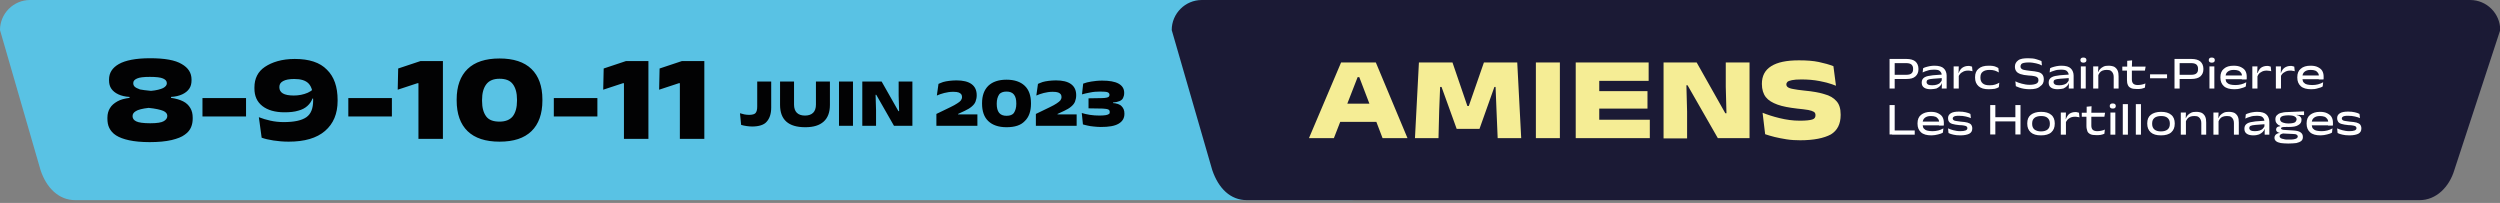
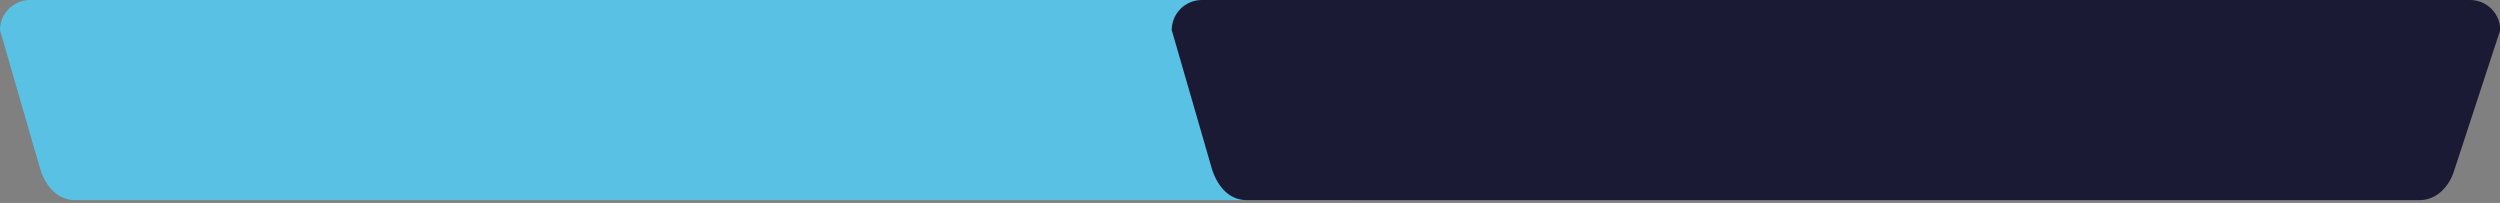
<svg xmlns="http://www.w3.org/2000/svg" version="1.1" id="Calque_1" x="0" y="0" viewBox="0 0 1073 87.1" xml:space="preserve">
  <rect x="0" y="0" width="1073" height="87.1" fill="#808080" stroke="none" />
  <style>.st2{fill:#f5ed95}.st3{fill:#fff}.st4{fill:#020203}</style>
  <path d="M580.1 85.9H32.3c-7.1 0-12.4-5.3-14.9-12.9L0 12.9C0 5.8 5.8 0 12.9 0h586.8c7.1 0 12.9 5.8 12.9 12.9L593 73c0 7.1-5.8 12.9-12.9 12.9z" fill="#59c2e4" />
  <path d="M1038.5 85.9H535.2c-7.1 0-12.2-5-14.9-12.9l-17.4-60.1c0-7.1 5.8-12.9 12.9-12.9h544.4c7.1 0 12.9 5.8 12.9 12.9L1053.4 73c-2.2 7.3-7.8 12.9-14.9 12.9z" fill="#1b1a35" />
-   <path class="st2" d="M572.5 59.3h-10.7l13.8-32.5h14.9l13.6 32.5h-10.7l-10-26.2h-.7l-10.2 26.2zm20.4-7H573v-7.8h19.9v7.8zm24.5 7h-10.1l1.7-32.5h14.4l6.4 18.7h.6l6.5-18.7h14.3l1.7 32.5h-10.1l-.5-11.9-.4-10.1h-.5l-6.4 18h-9.8l-6.5-18h-.6l-.4 10.1-.3 11.9zm52.1-32.5v32.5h-10.3V26.8h10.3zm16.9 32.5h-10.1V26.8h10.1v32.5zm21.2-24.6h-31.3v-7.9h31.3v7.9zm.5 24.6h-31.8v-7.9h31.8v7.9zm-1-12.7h-25.6v-7.5h25.6v7.5zm6.9-19.8h14.2l12.3 21.8h.5l-.3-11.3V26.8h10.2v32.5h-13.6l-13-22.7h-.5l.3 11.3v11.5H714V26.8zm58.6 33.4c-2 0-3.9-.1-5.8-.4-1.8-.3-3.5-.6-5.1-1-1.6-.4-2.9-.8-4.1-1.2l-1.1-9.2c2 .8 4.4 1.6 7.3 2.3s5.7 1.1 8.7 1.1c2.6 0 4.3-.2 5.3-.5s1.4-.9 1.4-1.8v-.1c0-.6-.2-1.1-.7-1.4-.5-.3-1.3-.6-2.4-.8-1.2-.2-2.8-.4-4.8-.6-3.4-.4-6.2-.9-8.4-1.7s-3.9-1.8-5-3.2c-1.1-1.4-1.7-3.3-1.7-5.7 0-3.4 1.3-5.9 4-7.6 2.7-1.7 6.6-2.5 11.9-2.5 3.3 0 6.1.2 8.5.7 2.4.5 4.5 1.1 6.3 1.8l1.1 8.4c-2.2-.9-4.5-1.5-7-2s-5.2-.7-7.8-.7c-1.8 0-3.2.1-4.1.3-.9.2-1.5.4-1.9.7-.3.3-.5.7-.5 1.1 0 .5.2.9.6 1.2.4.3 1.1.6 2.3.8 1.1.2 2.8.5 5 .7 3.3.3 6.1.8 8.4 1.5 2.3.6 4 1.6 5.2 3 1.2 1.3 1.8 3.2 1.8 5.7v.3c0 3.8-1.4 6.6-4.2 8.3-3 1.6-7.3 2.5-13.2 2.5z" />
-   <path class="st3" d="M813.2 38H811V25.3h2.2V38zm5-4.1h-5.6v-1.8h5.6c1 0 1.8-.2 2.2-.6.5-.4.7-1 .7-1.8v-.2c0-.8-.2-1.3-.7-1.8-.5-.4-1.2-.6-2.2-.6h-5.6v-1.8h5.6c1.8 0 3.1.4 3.9 1.1s1.3 1.8 1.3 3.1v.2c0 1.3-.4 2.3-1.3 3.1s-2.1 1.1-3.9 1.1zm10.5 4.4c-1.2 0-2.2-.2-2.9-.7s-1-1.2-1-2.1v-.1c0-1 .4-1.7 1.2-2.2.8-.5 2-.7 3.6-.9l4.1-.3v1.5l-4 .3c-1.1.1-1.8.2-2.2.4-.4.2-.6.5-.6 1v.1c0 .4.2.7.6 1 .4.2 1 .3 1.8.3s1.5-.1 2.1-.3c.6-.2 1.1-.5 1.4-.9.4-.4.6-.8.7-1.2l.3 1.5h-.4c-.1.5-.4.9-.8 1.3s-.9.7-1.5 1c-.6.1-1.4.3-2.4.3zm6.9-.3h-2.2l.1-2.8-.1-.4v-2.5c0-.8-.3-1.3-.8-1.8s-1.4-.6-2.6-.6c-1 0-1.9.1-2.7.4-.8.2-1.5.5-2.1.8l.2-1.8c.3-.2.8-.4 1.2-.5s1-.3 1.6-.4c.6-.1 1.3-.2 2-.2 1 0 1.8.1 2.5.3.7.2 1.2.5 1.6.9.4.4.7.8.9 1.4.2.5.3 1.1.3 1.7V38zm5.1 0h-2.2v-9.5h2.2l-.1 3.2.1.1V38zm-.1-5.2-.4-1.5h.5c.3-.9.8-1.7 1.5-2.2.7-.5 1.6-.8 2.6-.8.3 0 .7 0 .9.1.3.1.5.1.7.2l.2 2c-.3-.1-.5-.2-.9-.2-.3-.1-.7-.1-1-.1-1 0-1.8.2-2.5.7-.7.3-1.2 1-1.6 1.8zm12.9 5.5c-1.9 0-3.3-.4-4.3-1.3s-1.5-2.1-1.5-3.7v-.2c0-1.6.5-2.8 1.5-3.6 1-.9 2.4-1.3 4.3-1.3.6 0 1.2 0 1.8.1s1 .2 1.4.4c.4.2.7.3 1 .5l.2 1.9c-.5-.3-1.1-.6-1.7-.8s-1.4-.3-2.3-.3c-1.3 0-2.3.3-2.9.8-.7.5-1 1.3-1 2.4v.2c0 1 .3 1.8 1 2.4.7.6 1.7.8 3 .8.9 0 1.7-.1 2.3-.3.7-.2 1.2-.5 1.8-.8l-.2 1.9c-.4.3-1 .5-1.7.7-.9.1-1.7.2-2.7.2zm17.6 0c-.9 0-1.7-.1-2.4-.2s-1.4-.3-2-.5-1.1-.4-1.5-.6l-.2-2.1c.7.4 1.6.7 2.7 1 1.1.3 2.2.5 3.4.5 1.3 0 2.3-.2 2.9-.5.6-.3.9-.8.9-1.5 0-.5-.1-.8-.4-1.1s-.7-.5-1.3-.6-1.5-.3-2.6-.3c-1.4-.1-2.5-.3-3.4-.6-.8-.3-1.5-.7-1.8-1.2-.4-.5-.6-1.2-.6-2 0-1.2.5-2 1.4-2.7s2.4-.9 4.3-.9c1.3 0 2.5.1 3.4.4s1.7.5 2.3.8l.2 1.9c-.7-.4-1.6-.7-2.5-.9s-2-.4-3.2-.4c-.9 0-1.6.1-2.1.2s-.9.3-1.1.6c-.2.3-.3.6-.3.9 0 .4.1.7.3.9s.6.5 1.2.6 1.5.3 2.6.4c1.4.1 2.5.3 3.4.5.9.2 1.5.6 1.9 1.1.4.5.6 1.2.6 2.1 0 1.3-.5 2.3-1.5 2.9-1 1-2.5 1.3-4.6 1.3zm12.1 0c-1.2 0-2.2-.2-2.9-.7s-1-1.2-1-2.1v-.1c0-1 .4-1.7 1.2-2.2.8-.5 2-.7 3.6-.9l4.1-.3v1.5l-4 .3c-1.1.1-1.8.2-2.2.4-.4.2-.6.5-.6 1v.1c0 .4.2.7.6 1 .4.2 1 .3 1.8.3s1.5-.1 2.1-.3c.6-.2 1.1-.5 1.4-.9.4-.4.6-.8.7-1.2l.3 1.5h-.4c-.1.5-.4.9-.8 1.3s-.9.7-1.5 1c-.6.1-1.4.3-2.4.3zm6.9-.3h-2.2l.1-2.8-.1-.4v-2.5c0-.8-.3-1.3-.8-1.8s-1.4-.6-2.6-.6c-1 0-1.9.1-2.7.4-.8.2-1.5.5-2.1.8l.2-1.8c.3-.2.8-.4 1.2-.5s1-.3 1.6-.4c.6-.1 1.3-.2 2-.2 1 0 1.8.1 2.5.3.7.2 1.2.5 1.6.9.4.4.7.8.9 1.4.2.5.3 1.1.3 1.7V38zm4.1-11.1c-.4 0-.8-.1-1-.3-.2-.2-.3-.5-.3-.8 0-.3.1-.6.3-.8.2-.2.5-.3 1-.3.4 0 .8.1 1 .3.2.2.3.5.3.8 0 .3-.1.6-.3.8-.3.2-.6.3-1 .3zm1 11.1h-2.1v-9.5h2.1V38zm5.4 0h-2.2v-9.5h2.2l-.1 2.8.1.3V38zm8.8 0h-2.2v-5c0-.6-.1-1.1-.3-1.5-.2-.5-.5-.8-.9-1.1-.4-.3-1-.4-1.8-.4-.7 0-1.3.1-1.8.3-.5.2-.9.5-1.2.9-.3.4-.5.8-.7 1.3l-.3-1.6h.4c.2-.5.4-.9.8-1.3s.8-.7 1.4-1c.6-.3 1.3-.4 2.2-.4 1 0 1.9.2 2.5.5.6.4 1.1.9 1.4 1.6.3.7.4 1.5.4 2.5V38zm11.2-7.7h-9.7v-1.7h10l-.3 1.7zm-3.5 7.9c-1 0-1.9-.1-2.5-.4-.6-.3-1.1-.7-1.3-1.3-.3-.6-.4-1.3-.4-2.2v-4.6h2.1v4.4c0 .8.2 1.4.6 1.8.4.4 1.1.6 2 .6.6 0 1.1-.1 1.7-.2s1.1-.3 1.5-.5l-.2 1.8c-.5.2-1 .4-1.6.5-.5.1-1.2.1-1.9.1zm-2.1-9.3h-2v-2.8l2.1-.2-.1 3zm15.1 4.7h-7.3v-1.7h7.3v1.7zm5.4 4.4h-2.2V25.3h2.2V38zm5-4.1h-5.6v-1.8h5.6c1 0 1.8-.2 2.2-.6.5-.4.7-1 .7-1.8v-.2c0-.8-.2-1.3-.7-1.8-.5-.4-1.2-.6-2.2-.6h-5.6v-1.8h5.6c1.8 0 3.1.4 3.9 1.1.8.7 1.3 1.8 1.3 3.1v.2c0 1.3-.4 2.3-1.3 3.1-.8.7-2.1 1.1-3.9 1.1zm8.8-7c-.4 0-.8-.1-1-.3-.2-.2-.3-.5-.3-.8 0-.3.1-.6.3-.8.2-.2.5-.3 1-.3.4 0 .8.1 1 .3.2.2.3.5.3.8 0 .3-.1.6-.3.8-.2.2-.6.3-1 .3zm1.1 11.1h-2.1v-9.5h2.1V38zm8.6.3c-2 0-3.5-.4-4.5-1.3s-1.5-2.1-1.5-3.7v-.2c0-1.6.5-2.8 1.5-3.6 1-.9 2.4-1.3 4.2-1.3 1.3 0 2.3.2 3.1.6.8.4 1.5.9 1.9 1.6.4.7.6 1.5.6 2.5v.7c0 .2 0 .4-.1.5h-2c0-.2 0-.4.1-.6s0-.4 0-.6c0-.6-.1-1.1-.4-1.6-.3-.4-.7-.8-1.2-1-.5-.2-1.2-.3-2-.3-1.2 0-2 .3-2.6.8s-.9 1.2-.9 2.2v.6c0 .4.1.8.2 1.2.1.4.4.7.7.9.3.3.8.5 1.3.6.5.1 1.2.2 2 .2.9 0 1.7-.1 2.5-.3.8-.2 1.5-.5 2.2-.9l-.2 1.8c-.6.4-1.3.6-2.1.8-.9.3-1.8.4-2.8.4zm4.7-4.3h-9.8v-1.6h9.8V34zm5.2 4h-2.2v-9.5h2.2l-.1 3.2.1.1V38zm0-5.2-.4-1.5h.5c.3-.9.8-1.7 1.4-2.2.7-.5 1.6-.8 2.6-.8.3 0 .7 0 .9.1.3.1.5.1.7.2l.2 2c-.2-.1-.5-.2-.9-.2s-.7-.1-1-.1c-1 0-1.8.2-2.5.7-.7.3-1.2 1-1.5 1.8zM979 38h-2.2v-9.5h2.2l-.1 3.2.1.1V38zm-.1-5.2-.4-1.5h.5c.3-.9.8-1.7 1.5-2.2.7-.5 1.6-.8 2.6-.8.3 0 .7 0 .9.1.3.1.5.1.7.2l.2 2c-.3-.1-.5-.2-.9-.2-.3-.1-.7-.1-1-.1-1 0-1.8.2-2.5.7-.7.3-1.3 1-1.6 1.8zm13.1 5.5c-2 0-3.5-.4-4.5-1.3s-1.5-2.1-1.5-3.7v-.2c0-1.6.5-2.8 1.5-3.6 1-.9 2.4-1.3 4.2-1.3 1.3 0 2.3.2 3.1.6.8.4 1.5.9 1.9 1.6.4.7.6 1.5.6 2.5v.7c0 .2 0 .4-.1.5h-2c0-.2 0-.4.1-.6v-.6c0-.6-.1-1.1-.4-1.6-.3-.4-.7-.8-1.2-1s-1.2-.3-2-.3c-1.2 0-2 .3-2.6.8s-.9 1.2-.9 2.2v.6c0 .4.1.8.2 1.2.1.4.4.7.7.9.3.3.8.5 1.3.6.5.1 1.2.2 2 .2.9 0 1.7-.1 2.5-.3.8-.2 1.5-.5 2.2-.9l-.2 1.8c-.6.4-1.3.6-2.1.8-.9.3-1.8.4-2.8.4zm4.7-4.3h-9.8v-1.6h9.8V34zM813.2 45.1v12.6H811V45.1h2.2zm-1.1 12.7V56h9.7v1.8h-9.7zm16.9.3c-2 0-3.5-.4-4.5-1.3s-1.5-2.1-1.5-3.7v-.2c0-1.6.5-2.8 1.5-3.6s2.4-1.3 4.2-1.3c1.3 0 2.3.2 3.1.6.8.4 1.5.9 1.9 1.6.4.7.6 1.5.6 2.5v.7c0 .2 0 .4-.1.5h-2c0-.2 0-.4.1-.6v-.6c0-.6-.1-1.1-.4-1.6-.3-.4-.7-.8-1.2-1-.5-.2-1.2-.3-2-.3-1.2 0-2 .3-2.6.8-.6.5-.9 1.2-.9 2.2v.6c0 .4.1.8.2 1.2.1.4.4.7.7.9.3.3.8.5 1.3.6.5.1 1.2.2 2 .2.9 0 1.7-.1 2.5-.3.8-.2 1.5-.5 2.2-.9l-.2 1.8c-.6.4-1.3.6-2.1.8s-1.8.4-2.8.4zm4.7-4.3h-9.8v-1.6h9.8v1.6zm7.7 4.3c-1.2 0-2.2-.1-3-.3-.8-.2-1.6-.4-2.1-.7l-.2-2c.7.3 1.5.6 2.3.8s1.8.4 2.9.4c1 0 1.8-.1 2.3-.3.5-.2.8-.5.8-1 0-.3-.1-.5-.3-.7-.2-.2-.6-.3-1.1-.4s-1.2-.2-2.1-.2c-1.2-.1-2.2-.3-2.9-.5-.7-.2-1.2-.5-1.5-1-.3-.4-.4-.9-.4-1.5 0-.9.4-1.6 1.2-2.1.8-.5 2-.7 3.5-.7 1.1 0 2.1.1 2.9.3.8.2 1.5.4 2 .7l.2 1.8c-.6-.3-1.4-.5-2.2-.7-.8-.2-1.8-.3-2.8-.3-.7 0-1.2 0-1.6.1s-.7.2-.9.4c-.2.2-.3.4-.3.6 0 .3.1.5.3.7.2.2.5.3 1 .4.5.1 1.2.2 2.1.3 1.2.1 2.2.2 2.9.4.7.2 1.3.5 1.6.9s.5.9.5 1.6c0 1.1-.4 1.8-1.3 2.3-.8.4-2.1.7-3.8.7zm15-13v12.6h-2.2V45.1h2.2zm-1.1 7v-1.8H866v1.8h-10.7zm11.9-7v12.6H865V45.1h2.2zm8.8 13c-1.9 0-3.4-.4-4.4-1.3s-1.5-2.1-1.5-3.7v-.2c0-1.6.5-2.8 1.5-3.6 1-.8 2.5-1.3 4.4-1.3 1.9 0 3.4.4 4.4 1.3 1 .8 1.5 2.1 1.5 3.6v.2c0 1.6-.5 2.8-1.5 3.7s-2.5 1.3-4.4 1.3zm0-1.7c1.2 0 2.2-.3 2.8-.8.7-.6 1-1.3 1-2.4V53c0-1-.3-1.8-1-2.4-.7-.6-1.6-.8-2.8-.8-1.2 0-2.2.3-2.8.8-.7.6-1 1.3-1 2.4v.2c0 1 .3 1.8 1 2.4.7.5 1.6.8 2.8.8zm10.7 1.4h-2.2v-9.5h2.2l-.1 3.2.1.1v6.2zm-.1-5.2-.4-1.5h.5c.3-.9.8-1.7 1.4-2.2.7-.5 1.6-.8 2.6-.8.3 0 .7 0 .9.1s.5.1.7.2l.2 2c-.2-.1-.5-.2-.9-.2-.3-.1-.7-.1-1-.1-1 0-1.8.2-2.5.7-.6.3-1.1 1-1.5 1.8zm16.6-2.5h-9.7v-1.7h10l-.3 1.7zm-3.5 7.9c-1 0-1.9-.1-2.5-.4-.6-.3-1.1-.7-1.3-1.3s-.4-1.3-.4-2.2v-4.6h2.1v4.4c0 .8.2 1.4.6 1.8.4.4 1.1.6 2 .6.6 0 1.1-.1 1.7-.2s1.1-.3 1.5-.5l-.2 1.8c-.5.2-1 .4-1.6.5-.5.1-1.2.1-1.9.1zm-2.1-9.4h-2v-2.8l2.1-.2-.1 3zm9.2-2c-.4 0-.8-.1-1-.3-.2-.2-.3-.5-.3-.8 0-.3.1-.6.3-.8.2-.2.5-.3 1-.3.4 0 .8.1 1 .3.2.2.3.5.3.8 0 .3-.1.6-.3.8s-.5.3-1 .3zm1.1 11.2h-2.1v-9.5h2.1v9.5zm5.4 0h-2.2V44.7h2.2v13.1zm5.6 0h-2.2V44.7h2.2v13.1zm8.6.3c-1.9 0-3.4-.4-4.4-1.3s-1.5-2.1-1.5-3.7v-.2c0-1.6.5-2.8 1.5-3.6 1-.8 2.5-1.3 4.4-1.3 1.9 0 3.4.4 4.4 1.3 1 .8 1.5 2.1 1.5 3.6v.2c0 1.6-.5 2.8-1.5 3.7s-2.5 1.3-4.4 1.3zm0-1.7c1.2 0 2.2-.3 2.8-.8.7-.6 1-1.3 1-2.4V53c0-1-.3-1.8-1-2.4-.7-.6-1.6-.8-2.8-.8-1.2 0-2.2.3-2.8.8-.7.6-1 1.3-1 2.4v.2c0 1 .3 1.8 1 2.4.6.5 1.5.8 2.8.8zm10.7 1.4H936v-9.5h2.2l-.1 2.8.1.3v6.4zm8.8 0h-2.2v-5c0-.6-.1-1.1-.3-1.5-.2-.5-.5-.8-.9-1.1s-1-.4-1.8-.4c-.7 0-1.3.1-1.8.3-.5.2-.9.5-1.2.9-.3.4-.5.8-.7 1.3l-.3-1.6h.4c.2-.5.4-.9.8-1.3s.8-.7 1.4-1c.6-.3 1.3-.4 2.2-.4 1 0 1.9.2 2.5.5.6.4 1.1.9 1.4 1.6s.4 1.5.4 2.5v5.2zm5.2 0H950v-9.5h2.2l-.1 2.8.1.3v6.4zm8.8 0h-2.2v-5c0-.6-.1-1.1-.3-1.5-.2-.5-.5-.8-.9-1.1-.4-.3-1-.4-1.8-.4-.7 0-1.3.1-1.8.3-.5.2-.9.5-1.2.9-.3.4-.5.8-.7 1.3l-.3-1.6h.4c.2-.5.4-.9.8-1.3s.8-.7 1.4-1 1.3-.4 2.2-.4c1 0 1.9.2 2.5.5.6.4 1.1.9 1.4 1.6s.4 1.5.4 2.5v5.2zm6.2.3c-1.2 0-2.2-.2-2.9-.7s-1-1.2-1-2.1v-.1c0-1 .4-1.7 1.2-2.2.8-.5 2-.7 3.6-.9l4.1-.3v1.5l-4 .3c-1.1.1-1.8.2-2.2.4-.4.2-.6.5-.6 1 0 .4.2.7.6 1 .4.2 1 .3 1.8.3s1.5-.1 2.1-.3c.6-.2 1.1-.5 1.4-.9.4-.4.6-.8.7-1.2l.3 1.5h-.4c-.1.5-.4.9-.8 1.3s-.9.7-1.5 1c-.6.2-1.4.4-2.4.4zm6.9-.3H972V55l-.1-.4v-2.5c0-.8-.3-1.3-.8-1.8s-1.4-.6-2.6-.6c-1 0-1.9.1-2.7.4-.8.2-1.5.5-2.1.8l.2-1.8c.3-.2.8-.4 1.2-.5.5-.2 1-.3 1.6-.4.6-.1 1.3-.2 2-.2 1 0 1.8.1 2.5.3.7.2 1.2.5 1.6.9s.7.8.9 1.4c.2.5.3 1.1.3 1.7v5.5zm8.2 3.8h-.3c-1.2 0-2.2-.1-3.1-.2-.9-.2-1.5-.4-2-.8s-.7-.9-.7-1.5c0-.4.1-.7.3-1 .2-.3.4-.5.8-.7.3-.2.7-.3 1.1-.3V57c-.5-.1-.8-.2-1.1-.5-.3-.2-.4-.6-.4-.9 0-.3.1-.5.2-.7.1-.2.3-.4.6-.5s.6-.2 1-.2v-.3l2.6.6h-.9c-.5 0-.9.1-1.1.2-.2.1-.3.2-.3.4s.2.4.5.5c.3.1.8.2 1.6.2l3.3.2c1.3.1 2.3.3 3 .8s1 1.1 1 2c0 .7-.2 1.3-.7 1.7-.5.4-1.2.7-2.1.9-1 .1-2.1.2-3.3.2zm-.1-7.1c-1.9 0-3.3-.3-4.2-.8-.9-.6-1.4-1.3-1.4-2.4v-.1c0-.7.2-1.3.6-1.7s.9-.8 1.7-1c.7-.2 1.7-.4 2.8-.4l7.2-.3v1.6l-3.2-.1v.1c.5.1.9.2 1.2.4.3.2.5.4.7.7.2.3.2.6.2.9v.1c0 1-.5 1.7-1.4 2.2-.9.6-2.3.8-4.2.8zm0 5.4h.2c.8 0 1.5 0 2-.1s1-.2 1.3-.4c.3-.2.5-.5.5-.8 0-.4-.2-.6-.5-.8-.3-.2-.9-.3-1.6-.3l-4.2-.2.7-.1c-.4 0-.8.1-1.1.2s-.6.2-.8.4c-.2.2-.3.4-.3.7 0 .3.2.6.5.8.3.2.7.3 1.3.4.5.2 1.2.2 2 .2zm0-6.9c.8 0 1.5-.1 2-.2s.9-.3 1.1-.6.4-.6.4-.9v-.1c0-.3-.1-.6-.4-.9s-.6-.4-1.1-.6c-.5-.1-1.2-.2-2-.2h-.1c-.8 0-1.5.1-2 .2s-.9.3-1.1.5c-.2.2-.4.5-.4.9v.1c0 .3.1.6.4.9.2.3.6.4 1.1.6.6.2 1.3.3 2.1.3zm13.8 5.1c-2 0-3.5-.4-4.5-1.3s-1.5-2.1-1.5-3.7v-.2c0-1.6.5-2.8 1.5-3.6s2.4-1.3 4.2-1.3c1.3 0 2.3.2 3.1.6.8.4 1.5.9 1.9 1.6.4.7.6 1.5.6 2.5v.7c0 .2 0 .4-.1.5h-2c0-.2 0-.4.1-.6v-.6c0-.6-.1-1.1-.4-1.6-.3-.4-.7-.8-1.2-1-.5-.2-1.2-.3-2-.3-1.2 0-2 .3-2.6.8-.6.5-.9 1.2-.9 2.2v.6c0 .4.1.8.2 1.2.1.4.4.7.7.9.3.3.8.5 1.3.6.5.1 1.2.2 2 .2.9 0 1.7-.1 2.5-.3.8-.2 1.5-.5 2.2-.9l-.2 1.8c-.6.4-1.3.6-2.1.8s-1.8.4-2.8.4zm4.7-4.3h-9.8v-1.6h9.8v1.6zm7.7 4.3c-1.2 0-2.2-.1-3-.3s-1.6-.4-2.1-.7l-.2-2c.7.3 1.5.6 2.3.8s1.8.4 2.9.4c1 0 1.8-.1 2.3-.3.5-.2.8-.5.8-1 0-.3-.1-.5-.3-.7-.2-.2-.6-.3-1.1-.4-.5-.1-1.2-.2-2.1-.2-1.2-.1-2.2-.3-2.9-.5-.7-.2-1.2-.5-1.5-1s-.4-.9-.4-1.5c0-.9.4-1.6 1.2-2.1.8-.5 2-.7 3.5-.7 1.1 0 2.1.1 2.9.3.8.2 1.5.4 2 .7l.2 1.8c-.6-.3-1.4-.5-2.2-.7-.8-.2-1.8-.3-2.8-.3-.7 0-1.2 0-1.6.1s-.7.2-.9.4c-.2.2-.3.4-.3.6 0 .3.1.5.3.7.2.2.5.3 1 .4.5.1 1.2.2 2.1.3 1.2.1 2.2.2 2.9.4.7.2 1.3.5 1.6.9s.5.9.5 1.6c0 1.1-.4 1.8-1.3 2.3-.8.4-2.1.7-3.8.7z" />
-   <path class="st4" d="M64.2 61c-3.5 0-6.5-.3-8.8-.8-2.3-.5-4.2-1.2-5.6-2.1-1.4-.9-2.3-2-2.9-3.2s-.8-2.6-.8-4v-.4c0-1.6.4-3 1.1-4.1.7-1.2 1.8-2.1 3.2-2.9s3.1-1.2 5.2-1.5v-.4c-1.9-.1-3.5-.5-4.8-1.1-1.3-.6-2.3-1.4-3-2.4s-1-2.2-1-3.6v-.4c0-2.8 1.4-5 4.2-6.6 2.8-1.6 7.3-2.5 13.4-2.5 6.3 0 10.8.8 13.6 2.5 2.8 1.6 4.2 3.8 4.2 6.6v.4c0 1.4-.3 2.6-1 3.6s-1.7 1.8-3 2.4c-1.3.6-2.9 1-4.8 1.1v.4c2.1.3 3.8.8 5.2 1.5 1.4.7 2.4 1.7 3.1 2.9.7 1.2 1 2.5 1 4.1v.4c0 1.3-.2 2.5-.7 3.7-.5 1.2-1.4 2.3-2.7 3.2-1.3 1-3.2 1.7-5.6 2.3-2.6.6-5.7.9-9.5.9zm.3-8.1c2.9 0 4.8-.3 5.8-.9 1-.6 1.5-1.3 1.5-2.2v-.1c0-.9-.6-1.6-1.7-2.1-1.2-.5-3.3-1-6.3-1.3-2.7.3-4.6.8-5.5 1.4-1 .6-1.4 1.3-1.4 2.1v.1c0 .9.5 1.7 1.6 2.2 1 .5 3 .8 6 .8zm.3-13.9c2.4-.2 4.1-.7 5.2-1.2 1.1-.6 1.6-1.3 1.6-2v-.1c0-.9-.5-1.5-1.6-2s-3-.7-5.7-.7c-2.6 0-4.4.2-5.5.7s-1.6 1.1-1.6 1.9v.2c0 .5.2 1 .6 1.4.4.4 1.2.8 2.3 1.2 1 .2 2.6.4 4.7.6zm40.7 11H86.9v-7.9h18.7V50zm21-24.7c6.2 0 10.8 1.5 13.8 4.6 3.1 3 4.6 7.4 4.6 13v.4c0 5.5-1.8 9.8-5.4 12.9s-8.8 4.6-15.6 4.6c-2.4 0-4.5-.2-6.5-.5s-3.7-.7-5.1-1.2l-1.2-8.8c1.5.6 3.2 1.1 5 1.5 1.8.4 3.7.6 5.7.6 4.5 0 7.7-.7 9.7-2.1 2-1.4 2.9-3.8 2.9-7.2v-.3c0-3.2-.6-5.5-1.9-6.9-1.3-1.4-3.4-2-6.2-2-2.1 0-3.7.3-4.8.9s-1.6 1.4-1.6 2.5v.2c0 1.1.5 2 1.5 2.6 1 .6 2.6.9 4.7.9 1 0 2.1-.1 3.1-.3 1-.2 2-.5 2.9-.9.9-.4 1.6-.9 2.2-1.4l1.9 3.9h-2.1c-.4 1.2-1.2 2.3-2.2 3.2-1 .9-2.3 1.6-3.9 2-1.6.5-3.6.7-5.9.7-4 0-7.2-.9-9.5-2.7-2.3-1.8-3.4-4.3-3.4-7.5v-.5c0-3.8 1.5-6.8 4.5-8.8s7.2-3.4 12.8-3.4zM168.2 50h-18.7v-7.9h18.7V50zm21.9 9.6h-10.5V35.7h-.4l-8.5 2.8.2-9.1 9.6-3.2h9.6v33.4zm24.3 1.2c-6 0-10.6-1.5-13.7-4.5-3.1-3-4.7-7.4-4.7-13.2v-.4c0-5.7 1.6-10.1 4.7-13.1s7.7-4.5 13.7-4.5c6 0 10.6 1.5 13.7 4.5 3.1 3 4.7 7.4 4.7 13.1v.4c0 5.8-1.6 10.2-4.7 13.2s-7.6 4.5-13.7 4.5zm0-8.6c2.6 0 4.5-.8 5.7-2.3 1.2-1.6 1.8-3.8 1.8-6.7v-.4c0-2.9-.6-5.1-1.8-6.7-1.2-1.6-3.1-2.3-5.7-2.3s-4.5.8-5.7 2.4c-1.2 1.6-1.8 3.8-1.8 6.7v.4c0 2.9.6 5.1 1.8 6.7s3.2 2.2 5.7 2.2zm42-2.2h-18.7v-7.9h18.7V50zm21.9 9.6h-10.5V35.7h-.4l-8.5 2.8.2-9.1 9.6-3.2h9.6v33.4zm24 0h-10.5V35.7h-.4l-8.5 2.8.2-9.1 9.6-3.2h9.6v33.4zm20.5-5.3c-.8 0-1.6-.1-2.4-.2s-1.6-.3-2.3-.5l-.5-5c.7.2 1.3.3 1.9.5.6.1 1.3.2 2 .2 1.4 0 2.4-.3 2.8-.8.5-.6.7-1.5.7-2.8V35h6v11.2c0 2.7-.7 4.7-2 6.1-1.1 1.3-3.3 2-6.2 2zm22.8.3c-3.6 0-6.3-.8-8.1-2.4-1.8-1.6-2.7-4-2.7-7.2V35h6v9.9c0 1.5.4 2.7 1.2 3.5s2 1.2 3.5 1.2 2.7-.4 3.5-1.2 1.2-2 1.2-3.5V35h6v10c0 3.2-.9 5.6-2.7 7.2s-4.3 2.4-7.9 2.4zM366.1 35v19h-6V35h6zm4 0h8.3l7.2 12.7h.3l-.2-6.6V35h5.9v19h-7.9l-7.6-13.3h-.3l.2 6.6V54h-5.9V35zm49.3 19h-17.5v-5.1l6-2.9c1.2-.6 2.2-1.1 2.9-1.6.7-.4 1.3-.9 1.6-1.3.3-.4.5-.9.5-1.4v-.1c0-.4-.1-.8-.3-1.1-.2-.3-.6-.6-1.1-.8s-1.3-.3-2.4-.3c-1.3 0-2.6.2-3.8.5-1.2.3-2.3.7-3.2 1.1l.7-5c.6-.3 1.3-.5 2-.8.8-.2 1.6-.4 2.6-.5.9-.1 2-.2 3.1-.2 2.8 0 5 .5 6.5 1.6s2.2 2.7 2.2 4.7v.2c0 .9-.2 1.8-.5 2.6s-.9 1.5-1.6 2.1c-.8.7-1.8 1.3-3.1 1.9l-2.8 1.3v1.2l-2.6-1h10.9V54zm12.6.6c-3.4 0-6-.9-7.8-2.6s-2.7-4.2-2.7-7.5v-.2c0-3.3.9-5.7 2.7-7.5 1.8-1.7 4.4-2.6 7.8-2.6s6 .9 7.8 2.6c1.8 1.7 2.7 4.2 2.7 7.5v.2c0 3.3-.9 5.8-2.7 7.5-1.7 1.8-4.3 2.6-7.8 2.6zm0-4.9c1.5 0 2.6-.4 3.2-1.3s1-2.2 1-3.8v-.2c0-1.7-.3-2.9-1-3.8s-1.8-1.3-3.2-1.3-2.6.4-3.2 1.3-1 2.2-1 3.8v.2c0 1.6.3 2.9 1 3.8.7.9 1.8 1.3 3.2 1.3zm30.1 4.3h-17.5v-5.1l6-2.9c1.2-.6 2.2-1.1 2.9-1.6s1.3-.9 1.6-1.3c.3-.4.5-.9.5-1.4v-.1c0-.4-.1-.8-.3-1.1s-.6-.6-1.1-.8c-.5-.2-1.3-.3-2.4-.3-1.3 0-2.6.2-3.8.5-1.2.3-2.3.7-3.2 1.1l.7-5c.6-.3 1.3-.5 2-.8.8-.2 1.6-.4 2.6-.5.9-.1 2-.2 3.1-.2 2.8 0 5 .5 6.5 1.6s2.2 2.7 2.2 4.7v.2c0 .9-.2 1.8-.5 2.6s-.9 1.5-1.6 2.1c-.8.7-1.8 1.3-3.1 1.9l-2.8 1.3v1.2l-2.6-1h10.8V54zm10.4.5c-1.1 0-2.1-.1-3.1-.2s-1.8-.2-2.6-.4-1.4-.3-2-.5l-.5-4.9c1 .3 2.2.6 3.5.8 1.3.2 2.7.3 4.2.3 1.2 0 2.1-.1 2.7-.2.6-.1 1-.3 1.3-.5s.3-.5.3-.9c0-.3-.1-.6-.3-.8-.2-.2-.5-.3-.9-.4s-1-.1-1.8-.2l-6.1-.1v-4.3l6-.1c.7 0 1.3-.1 1.8-.2.4-.1.7-.2.9-.4.2-.2.3-.5.3-.8 0-.5-.3-.9-.8-1.1-.5-.2-1.6-.3-3.2-.3-1.5 0-2.9.1-4.3.4-1.4.3-2.6.5-3.5.8l.5-4.6c1-.4 2.2-.7 3.5-.9 1.3-.2 2.8-.4 4.6-.4 3.1 0 5.5.4 7.1 1.3 1.6.9 2.4 2.2 2.4 3.9v.2c0 .8-.2 1.5-.5 2.1s-.8 1-1.5 1.3c-.7.3-1.6.5-2.8.6v.7l-.4-.5c2 .1 3.4.6 4.1 1.4.8.8 1.2 1.8 1.2 3.1v.2c0 1.8-.8 3.2-2.5 4.2s-4.2 1.4-7.6 1.4z" />
</svg>